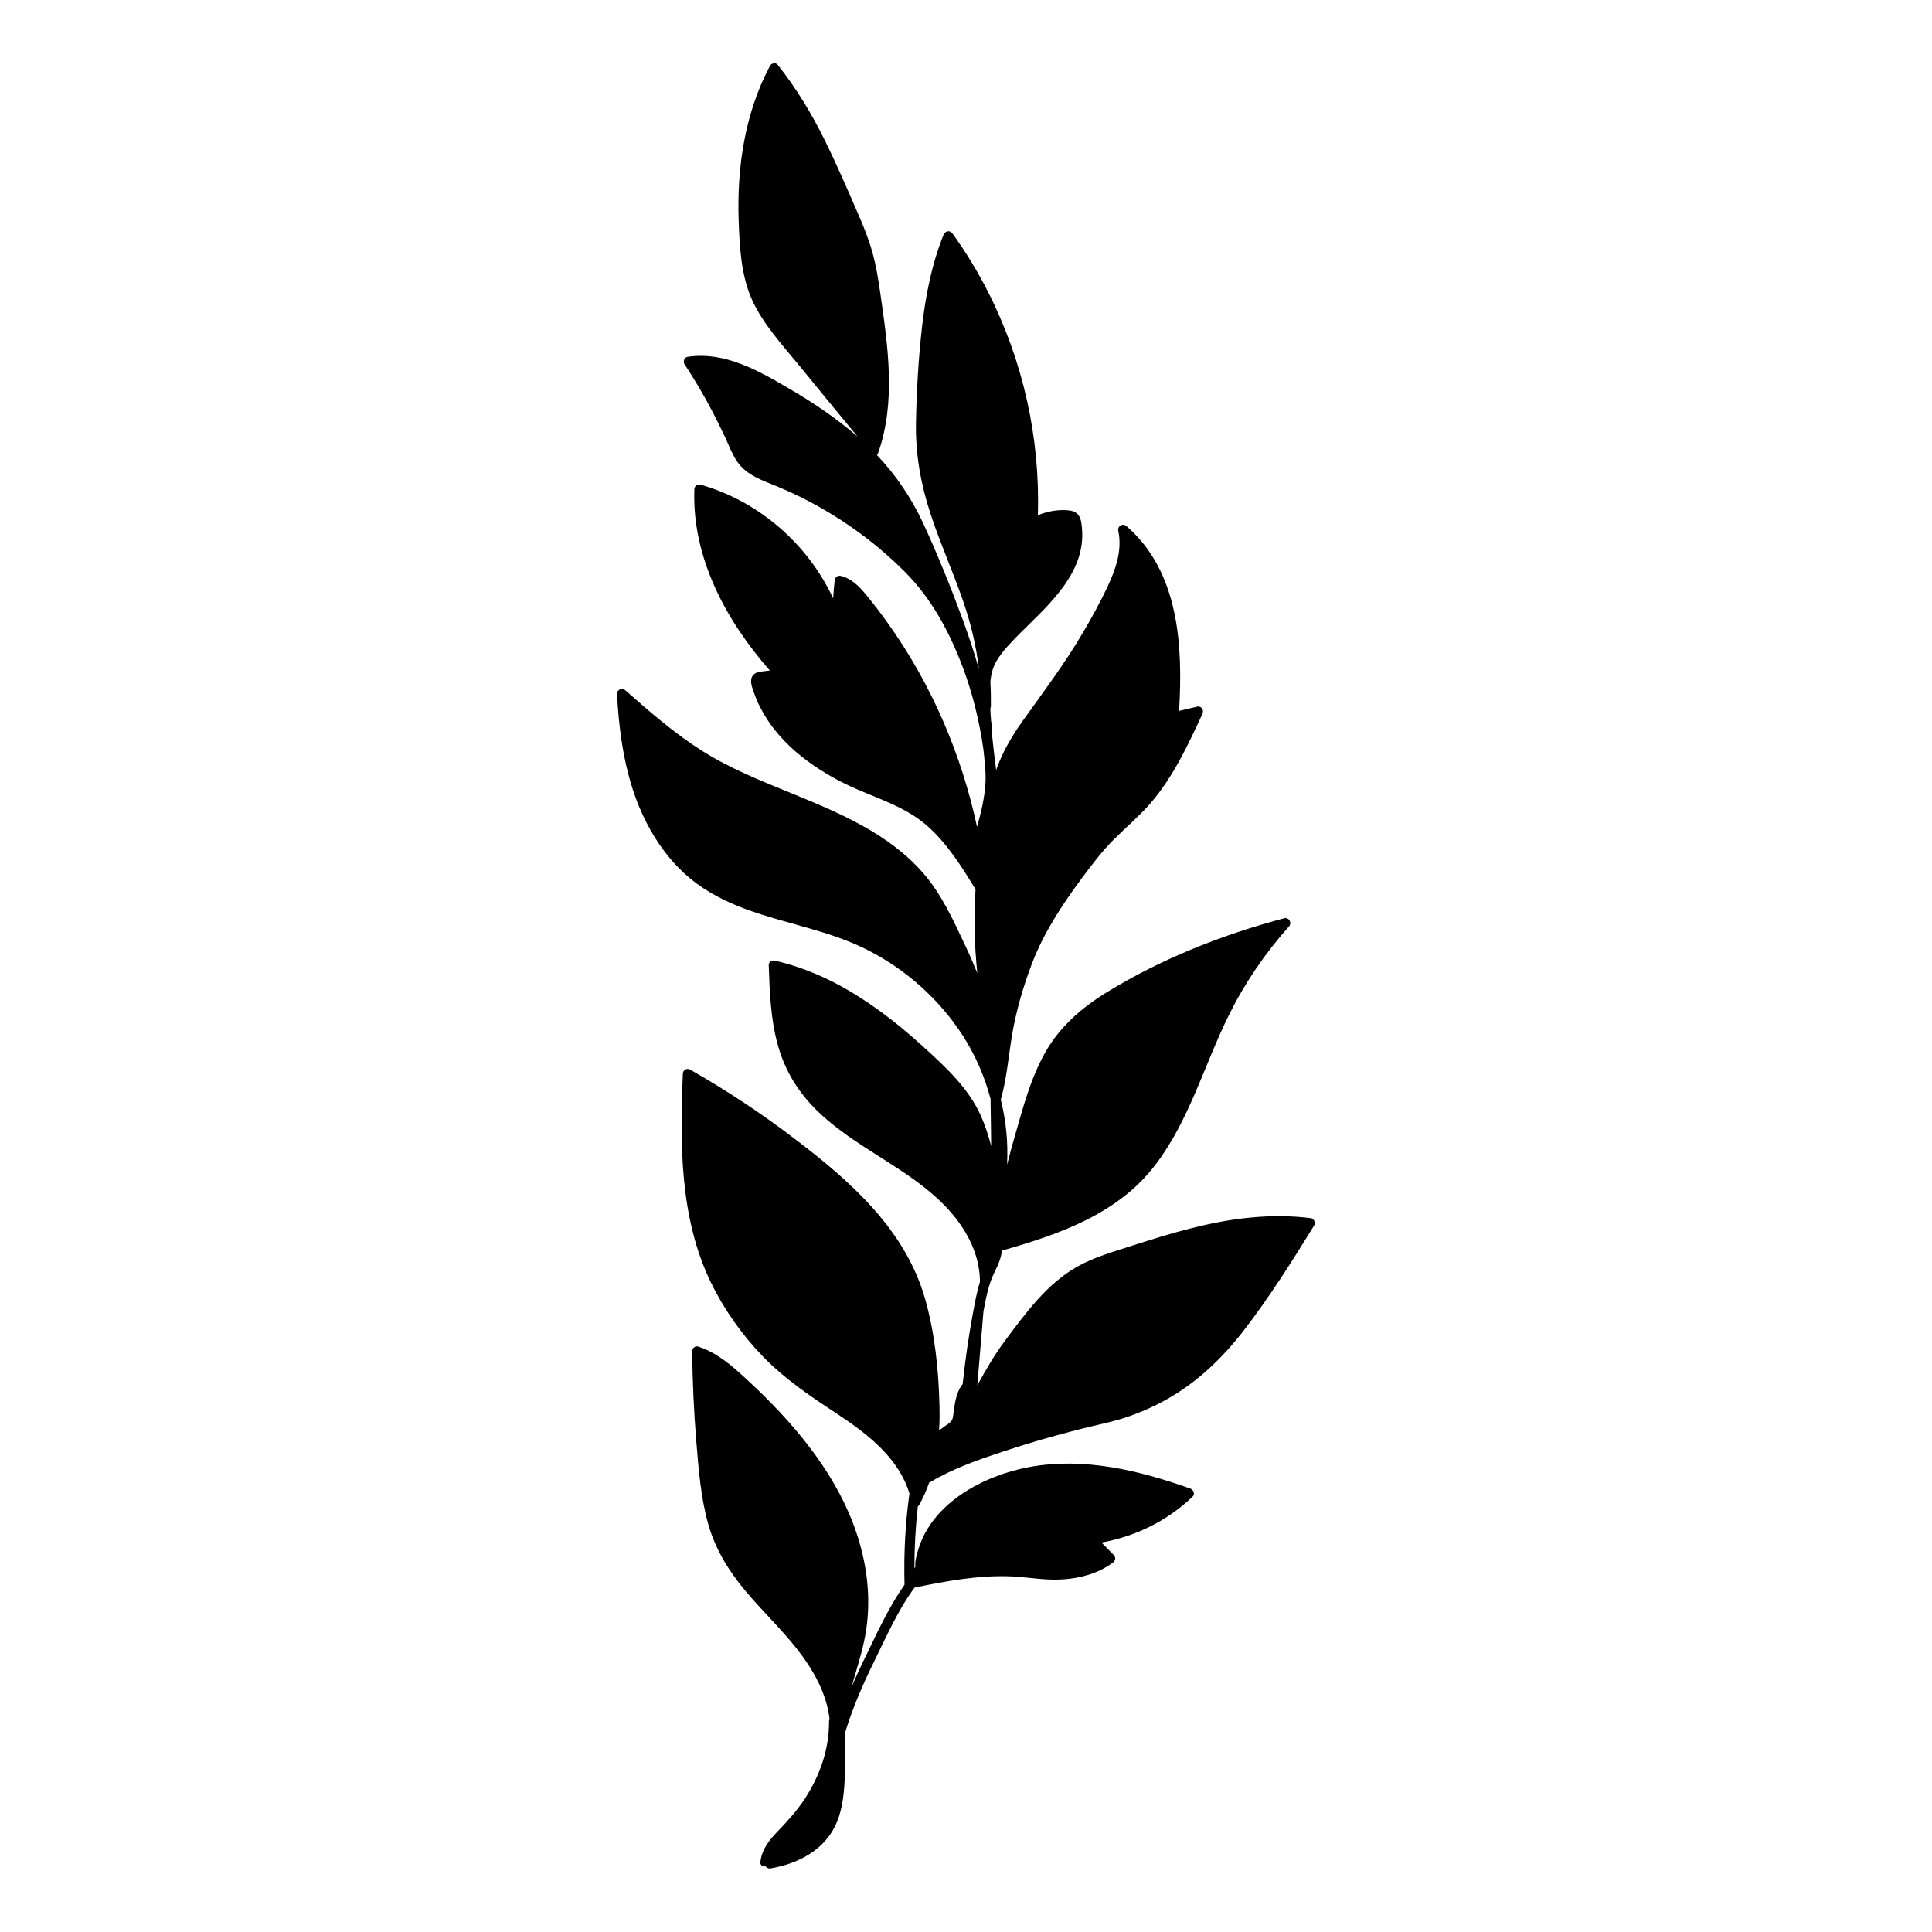
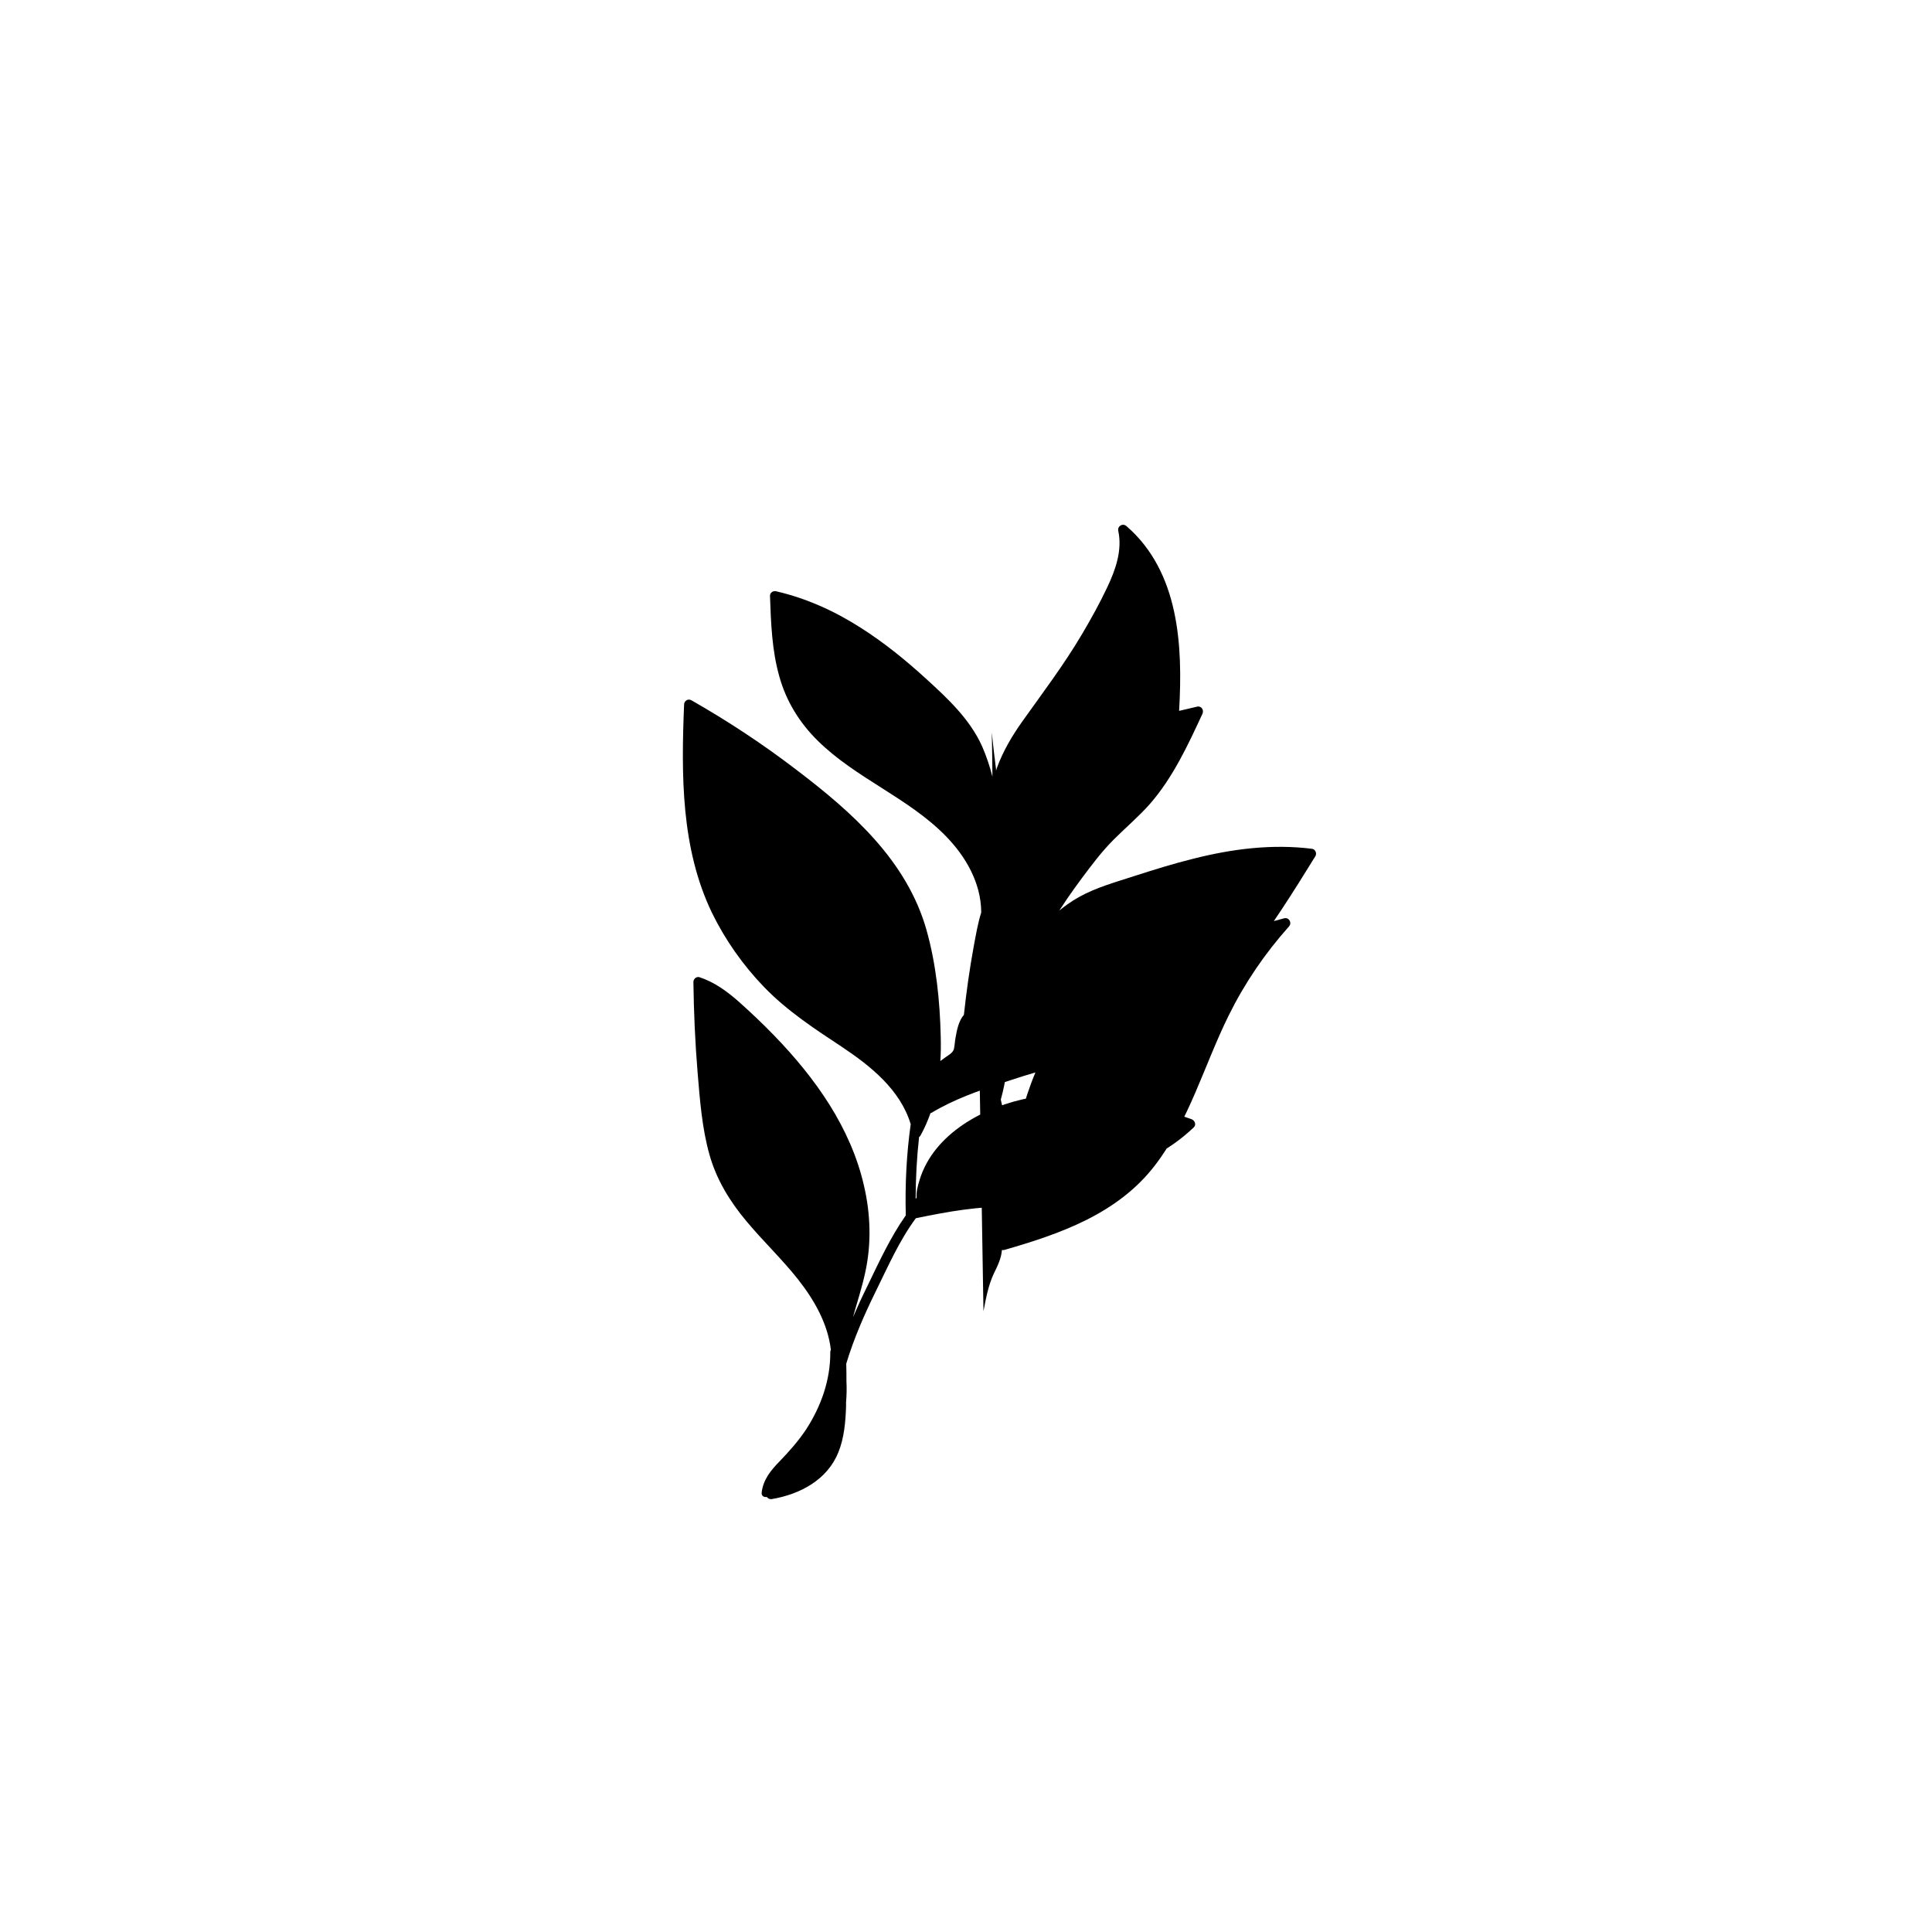
<svg xmlns="http://www.w3.org/2000/svg" fill="#000000" width="800px" height="800px" version="1.1" viewBox="144 144 512 512">
-   <path d="m404.63 491.49c0.656-3.375 1.258-6.801 2.719-9.926 1.008-2.066 2.016-4.082 2.168-6.297h0.555c14.965-4.281 30.129-9.621 39.953-22.371 9.117-11.84 13.047-26.551 19.598-39.801 4.231-8.566 9.621-16.473 15.973-23.578 0.855-0.957 0-2.469-1.258-2.168-16.375 4.332-32.547 10.73-47.004 19.598-6.648 4.082-12.496 9.117-16.375 16.02-3.879 6.902-5.894 14.66-8.062 22.27-0.707 2.469-1.41 4.938-2.016 7.406 0.301-5.793-0.25-11.586-1.664-17.23 1.512-5.34 2.016-11.035 2.871-16.473 1.109-6.75 2.973-13.25 5.391-19.598 3.125-8.16 7.961-15.516 13.148-22.52 2.672-3.578 5.34-7.152 8.516-10.328 3.176-3.176 6.648-6.098 9.621-9.473 6.098-7.004 10.027-15.516 13.906-23.879 0.453-1.008-0.352-2.168-1.461-1.863l-4.734 1.109c1.008-17.23 0.051-36.828-13.957-48.969-1.008-0.855-2.418 0-2.168 1.258 1.109 5.141-0.707 10.277-2.871 14.863-2.016 4.281-4.332 8.465-6.75 12.543-4.785 8.113-10.379 15.469-15.82 23.125-2.719 3.828-5.09 7.859-6.699 12.242-0.102 0.25-0.152 0.555-0.25 0.805v-0.402c-0.102-0.805-0.203-1.613-0.301-2.418 0-0.301-0.051-0.555-0.102-0.805-0.25-2.168-0.504-4.281-0.707-6.449v-0.805c0.102-0.203 0.152-0.453 0.102-0.754-0.102-0.504-0.203-1.008-0.301-1.512-0.102-1.109-0.152-2.266-0.203-3.375 0.102-0.152 0.102-0.352 0.152-0.555 0-2.168 0-4.281-0.152-6.449 0.203-2.066 0.656-4.031 1.812-5.844 1.562-2.519 3.777-4.734 5.844-6.852 7.559-7.559 17.734-16.121 16.625-28.062-0.102-1.258-0.25-2.769-1.16-3.727-0.805-0.855-2.016-1.008-3.176-1.059-2.519-0.102-5.039 0.402-7.356 1.359 0.656-20.453-3.93-40.961-13.199-59.199-2.719-5.391-5.894-10.578-9.422-15.469-0.707-0.957-1.914-0.707-2.367 0.352-3.125 7.758-4.734 15.973-5.691 24.285-0.957 8.465-1.461 17.027-1.613 25.543-0.152 8.262 1.258 16.172 3.828 24.031 2.519 7.707 5.844 15.113 8.516 22.773 2.117 6.047 3.629 12.191 4.332 18.438-1.211-4.281-2.621-8.516-4.133-12.695-3.223-8.766-6.75-17.531-10.68-26.047-3.125-6.648-7.152-12.645-12.191-17.938 0.051-0.102 0.152-0.203 0.203-0.301 4.938-13.703 2.672-28.668 0.656-42.723-0.504-3.578-1.109-7.203-2.066-10.68-1.008-3.629-2.418-7.106-3.93-10.531-2.769-6.398-5.543-12.797-8.613-19.043-3.527-7.152-7.609-13.957-12.594-20.203-0.504-0.656-1.664-0.402-2.016 0.301-6.648 12.496-8.766 26.801-8.312 40.809 0.25 7.055 0.605 14.711 3.578 21.262 2.973 6.5 8.012 11.891 12.496 17.383 5.141 6.297 10.328 12.594 15.469 18.844-5.492-4.785-11.586-8.918-17.887-12.594-8.211-4.836-17.383-10.125-27.258-8.566-0.805 0.152-1.16 1.258-0.754 1.914 2.769 4.231 5.34 8.566 7.656 13.047 1.109 2.168 2.168 4.332 3.223 6.551 0.957 2.117 1.812 4.383 3.125 6.297 2.57 3.629 6.699 4.938 10.629 6.551 4.031 1.664 8.012 3.629 11.789 5.793 8.012 4.586 15.418 10.227 21.914 16.727 7.055 7.055 11.789 15.82 15.316 25.09 2.672 7.055 4.484 14.41 5.543 21.867 0.352 3.125 0.754 6.246 0.555 9.371-0.25 3.828-1.16 7.609-2.215 11.336-4.133-19.246-12.043-37.684-23.477-53.758-1.863-2.621-3.828-5.188-5.844-7.656-1.863-2.266-3.879-4.383-6.801-5.09-0.906-0.203-1.562 0.453-1.613 1.258-0.152 1.562-0.301 3.125-0.402 4.684-6.75-14.461-19.699-25.746-35.164-30.129-0.855-0.25-1.613 0.453-1.613 1.258-0.656 18.086 8.363 34.711 20 48.012-0.855 0.102-1.715 0.203-2.57 0.301-1.211 0.203-2.215 0.805-2.367 2.117-0.152 1.258 0.453 2.672 0.855 3.777 0.453 1.309 1.008 2.57 1.664 3.777 2.57 5.039 6.5 9.371 10.934 12.898 4.535 3.578 9.574 6.449 14.863 8.715 6.246 2.672 12.797 4.836 18.035 9.32 5.492 4.734 9.371 10.984 13.098 17.078-0.203 3.578-0.301 7.106-0.25 10.68 0.051 3.828 0.352 7.656 0.707 11.488-1.008-2.469-2.066-4.938-3.223-7.356-3.125-6.648-6.246-13.551-11.133-19.145-9.117-10.48-22.371-16.02-34.965-21.16-8.012-3.273-16.121-6.5-23.477-11.133-7.356-4.637-13.957-10.379-20.453-16.121-0.805-0.707-2.266-0.25-2.215 0.957 0.656 12.496 2.672 25.191 8.918 36.172 2.719 4.785 6.195 9.219 10.48 12.746 4.383 3.629 9.422 6.144 14.711 8.113 10.832 3.981 22.371 5.691 32.695 11.035 10.027 5.188 18.641 12.949 24.789 22.418 3.375 5.238 5.844 10.934 7.406 16.879v1.359c0.102 3.68 0.102 7.356 0.152 11.082-0.707-2.769-1.613-5.492-2.769-8.113-3.223-7.106-8.969-12.496-14.66-17.684-5.391-4.938-11.082-9.574-17.23-13.504-6.953-4.484-14.559-7.961-22.672-9.824-0.805-0.203-1.664 0.402-1.613 1.258 0.25 7.152 0.504 14.41 2.469 21.312 1.812 6.551 5.34 12.242 10.125 16.977 10.125 10.027 23.98 15.113 33.957 25.293 5.289 5.391 9.32 12.344 9.422 20.051v0.25c-0.906 2.871-1.41 5.945-1.965 8.867-1.109 6.047-1.965 12.09-2.621 18.238-1.41 1.613-1.863 4.082-2.215 6.047-0.203 1.008-0.203 2.117-0.453 3.074-0.25 0.855-1.211 1.461-1.914 1.914-0.555 0.402-1.109 0.805-1.664 1.211 0.152-2.168 0.152-4.281 0.102-6.449-0.203-9.422-1.211-19.195-3.777-28.312-5.238-18.391-19.699-31.188-34.41-42.371-8.867-6.801-18.188-12.949-27.91-18.488-0.906-0.504-1.914 0.203-1.914 1.16-0.754 18.59-0.855 38.09 7.406 55.219 3.527 7.203 8.211 13.855 13.805 19.648 6.098 6.297 13.25 10.984 20.504 15.77 7.707 5.141 15.566 11.387 18.34 20.555-1.109 7.91-1.512 15.922-1.309 23.93v0.25c-4.082 5.793-7.106 12.395-10.176 18.742-1.359 2.719-2.621 5.492-3.828 8.262 1.109-3.981 2.418-7.91 3.273-11.941 1.664-7.609 1.41-15.418-0.352-22.973-3.527-15.418-12.949-28.566-23.781-39.75-2.973-3.074-6.098-6.047-9.32-8.918-3.125-2.769-6.5-5.238-10.48-6.551-0.805-0.25-1.613 0.453-1.613 1.258 0.102 8.012 0.453 15.973 1.109 23.98 0.605 7.254 1.16 14.711 3.125 21.715 1.863 6.699 5.441 12.496 9.875 17.785 4.383 5.238 9.371 9.977 13.602 15.316 4.281 5.441 7.91 11.738 8.715 18.691-0.102 0.203-0.152 0.402-0.152 0.656 0.051 7.356-2.469 14.41-6.449 20.504-2.016 3.023-4.383 5.691-6.902 8.312-2.367 2.418-4.434 4.887-4.836 8.363-0.102 0.906 0.656 1.309 1.359 1.16 0.301 0.402 0.754 0.656 1.359 0.555 7.457-1.258 14.711-5.09 17.633-12.445 1.512-3.777 1.863-7.91 2.016-11.941v-1.211c0.152-1.863 0.203-3.727 0.102-5.594 0-1.562 0-3.125-0.051-4.684 2.016-6.699 4.836-13.098 7.91-19.348 3.176-6.449 6.195-13.352 10.531-19.195 8.312-1.715 16.977-3.324 25.492-2.973 4.586 0.203 9.07 1.109 13.703 0.805 4.785-0.301 9.422-1.562 13.352-4.434 0.656-0.504 0.855-1.41 0.25-2.016l-3.273-3.324c9.07-1.613 17.434-5.742 24.133-12.141 0.754-0.707 0.25-1.863-0.605-2.168-13.602-4.836-28.215-8.363-42.672-5.691-11.992 2.215-25.695 9.422-29.422 21.914-0.402 1.309-0.906 3.125-0.754 4.535-0.102 0.152-0.203 0.352-0.25 0.402 0-5.492 0.301-10.984 0.906-16.426 0.152-0.102 0.301-0.25 0.402-0.453 1.059-1.914 1.914-3.879 2.621-5.894 0.152 0 0.25-0.051 0.402-0.152 5.793-3.477 12.395-5.793 18.793-7.91 7.055-2.367 14.258-4.434 21.512-6.246 3.375-0.855 6.801-1.512 10.125-2.519 4.231-1.309 8.363-3.074 12.191-5.238 8.062-4.535 14.711-10.934 20.355-18.238 6.801-8.816 12.797-18.34 18.641-27.809 0.402-0.656 0-1.762-0.805-1.914-10.629-1.359-21.262 0-31.59 2.621-5.289 1.309-10.43 2.922-15.617 4.586-4.938 1.613-10.125 3.023-14.711 5.594-8.113 4.535-13.906 12.543-19.348 19.852-2.769 3.727-4.988 7.609-7.203 11.637" />
+   <path d="m404.63 491.49c0.656-3.375 1.258-6.801 2.719-9.926 1.008-2.066 2.016-4.082 2.168-6.297h0.555c14.965-4.281 30.129-9.621 39.953-22.371 9.117-11.84 13.047-26.551 19.598-39.801 4.231-8.566 9.621-16.473 15.973-23.578 0.855-0.957 0-2.469-1.258-2.168-16.375 4.332-32.547 10.73-47.004 19.598-6.648 4.082-12.496 9.117-16.375 16.02-3.879 6.902-5.894 14.66-8.062 22.27-0.707 2.469-1.41 4.938-2.016 7.406 0.301-5.793-0.25-11.586-1.664-17.23 1.512-5.34 2.016-11.035 2.871-16.473 1.109-6.75 2.973-13.25 5.391-19.598 3.125-8.16 7.961-15.516 13.148-22.52 2.672-3.578 5.34-7.152 8.516-10.328 3.176-3.176 6.648-6.098 9.621-9.473 6.098-7.004 10.027-15.516 13.906-23.879 0.453-1.008-0.352-2.168-1.461-1.863l-4.734 1.109c1.008-17.23 0.051-36.828-13.957-48.969-1.008-0.855-2.418 0-2.168 1.258 1.109 5.141-0.707 10.277-2.871 14.863-2.016 4.281-4.332 8.465-6.75 12.543-4.785 8.113-10.379 15.469-15.82 23.125-2.719 3.828-5.09 7.859-6.699 12.242-0.102 0.25-0.152 0.555-0.25 0.805v-0.402c-0.102-0.805-0.203-1.613-0.301-2.418 0-0.301-0.051-0.555-0.102-0.805-0.25-2.168-0.504-4.281-0.707-6.449v-0.805v1.359c0.102 3.68 0.102 7.356 0.152 11.082-0.707-2.769-1.613-5.492-2.769-8.113-3.223-7.106-8.969-12.496-14.66-17.684-5.391-4.938-11.082-9.574-17.23-13.504-6.953-4.484-14.559-7.961-22.672-9.824-0.805-0.203-1.664 0.402-1.613 1.258 0.25 7.152 0.504 14.41 2.469 21.312 1.812 6.551 5.34 12.242 10.125 16.977 10.125 10.027 23.98 15.113 33.957 25.293 5.289 5.391 9.32 12.344 9.422 20.051v0.25c-0.906 2.871-1.41 5.945-1.965 8.867-1.109 6.047-1.965 12.09-2.621 18.238-1.41 1.613-1.863 4.082-2.215 6.047-0.203 1.008-0.203 2.117-0.453 3.074-0.25 0.855-1.211 1.461-1.914 1.914-0.555 0.402-1.109 0.805-1.664 1.211 0.152-2.168 0.152-4.281 0.102-6.449-0.203-9.422-1.211-19.195-3.777-28.312-5.238-18.391-19.699-31.188-34.41-42.371-8.867-6.801-18.188-12.949-27.91-18.488-0.906-0.504-1.914 0.203-1.914 1.16-0.754 18.59-0.855 38.09 7.406 55.219 3.527 7.203 8.211 13.855 13.805 19.648 6.098 6.297 13.25 10.984 20.504 15.77 7.707 5.141 15.566 11.387 18.34 20.555-1.109 7.91-1.512 15.922-1.309 23.93v0.25c-4.082 5.793-7.106 12.395-10.176 18.742-1.359 2.719-2.621 5.492-3.828 8.262 1.109-3.981 2.418-7.91 3.273-11.941 1.664-7.609 1.41-15.418-0.352-22.973-3.527-15.418-12.949-28.566-23.781-39.75-2.973-3.074-6.098-6.047-9.32-8.918-3.125-2.769-6.5-5.238-10.48-6.551-0.805-0.25-1.613 0.453-1.613 1.258 0.102 8.012 0.453 15.973 1.109 23.98 0.605 7.254 1.16 14.711 3.125 21.715 1.863 6.699 5.441 12.496 9.875 17.785 4.383 5.238 9.371 9.977 13.602 15.316 4.281 5.441 7.91 11.738 8.715 18.691-0.102 0.203-0.152 0.402-0.152 0.656 0.051 7.356-2.469 14.41-6.449 20.504-2.016 3.023-4.383 5.691-6.902 8.312-2.367 2.418-4.434 4.887-4.836 8.363-0.102 0.906 0.656 1.309 1.359 1.16 0.301 0.402 0.754 0.656 1.359 0.555 7.457-1.258 14.711-5.09 17.633-12.445 1.512-3.777 1.863-7.91 2.016-11.941v-1.211c0.152-1.863 0.203-3.727 0.102-5.594 0-1.562 0-3.125-0.051-4.684 2.016-6.699 4.836-13.098 7.91-19.348 3.176-6.449 6.195-13.352 10.531-19.195 8.312-1.715 16.977-3.324 25.492-2.973 4.586 0.203 9.07 1.109 13.703 0.805 4.785-0.301 9.422-1.562 13.352-4.434 0.656-0.504 0.855-1.41 0.25-2.016l-3.273-3.324c9.07-1.613 17.434-5.742 24.133-12.141 0.754-0.707 0.25-1.863-0.605-2.168-13.602-4.836-28.215-8.363-42.672-5.691-11.992 2.215-25.695 9.422-29.422 21.914-0.402 1.309-0.906 3.125-0.754 4.535-0.102 0.152-0.203 0.352-0.25 0.402 0-5.492 0.301-10.984 0.906-16.426 0.152-0.102 0.301-0.25 0.402-0.453 1.059-1.914 1.914-3.879 2.621-5.894 0.152 0 0.25-0.051 0.402-0.152 5.793-3.477 12.395-5.793 18.793-7.91 7.055-2.367 14.258-4.434 21.512-6.246 3.375-0.855 6.801-1.512 10.125-2.519 4.231-1.309 8.363-3.074 12.191-5.238 8.062-4.535 14.711-10.934 20.355-18.238 6.801-8.816 12.797-18.34 18.641-27.809 0.402-0.656 0-1.762-0.805-1.914-10.629-1.359-21.262 0-31.59 2.621-5.289 1.309-10.43 2.922-15.617 4.586-4.938 1.613-10.125 3.023-14.711 5.594-8.113 4.535-13.906 12.543-19.348 19.852-2.769 3.727-4.988 7.609-7.203 11.637" />
</svg>